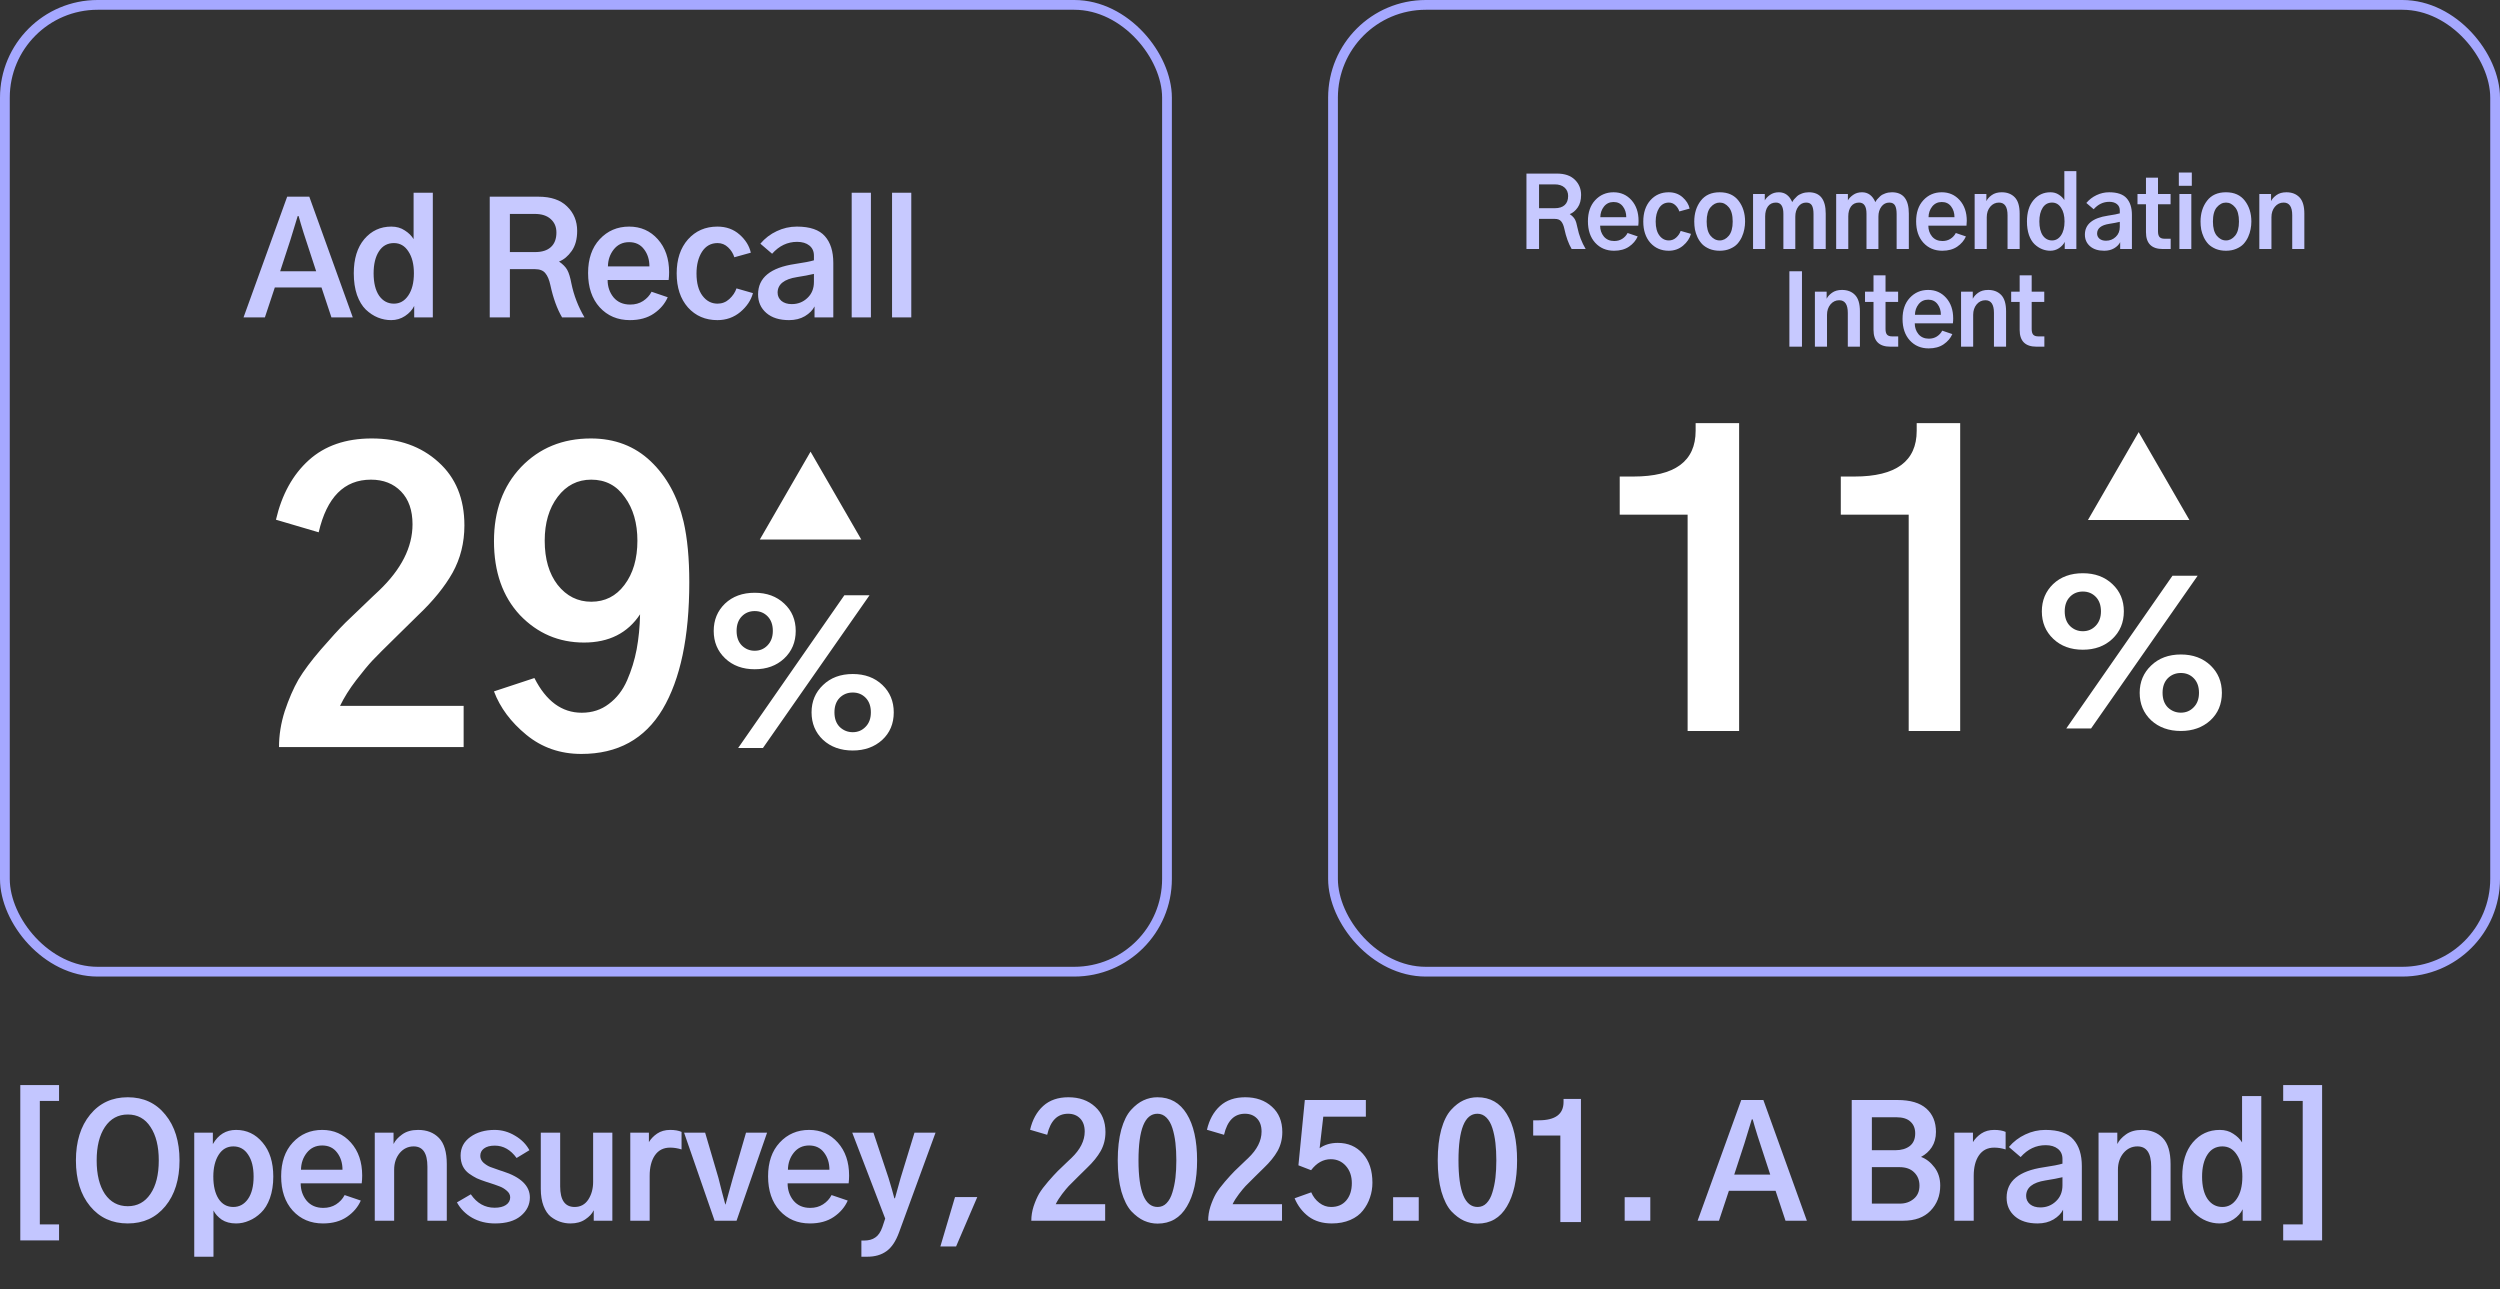
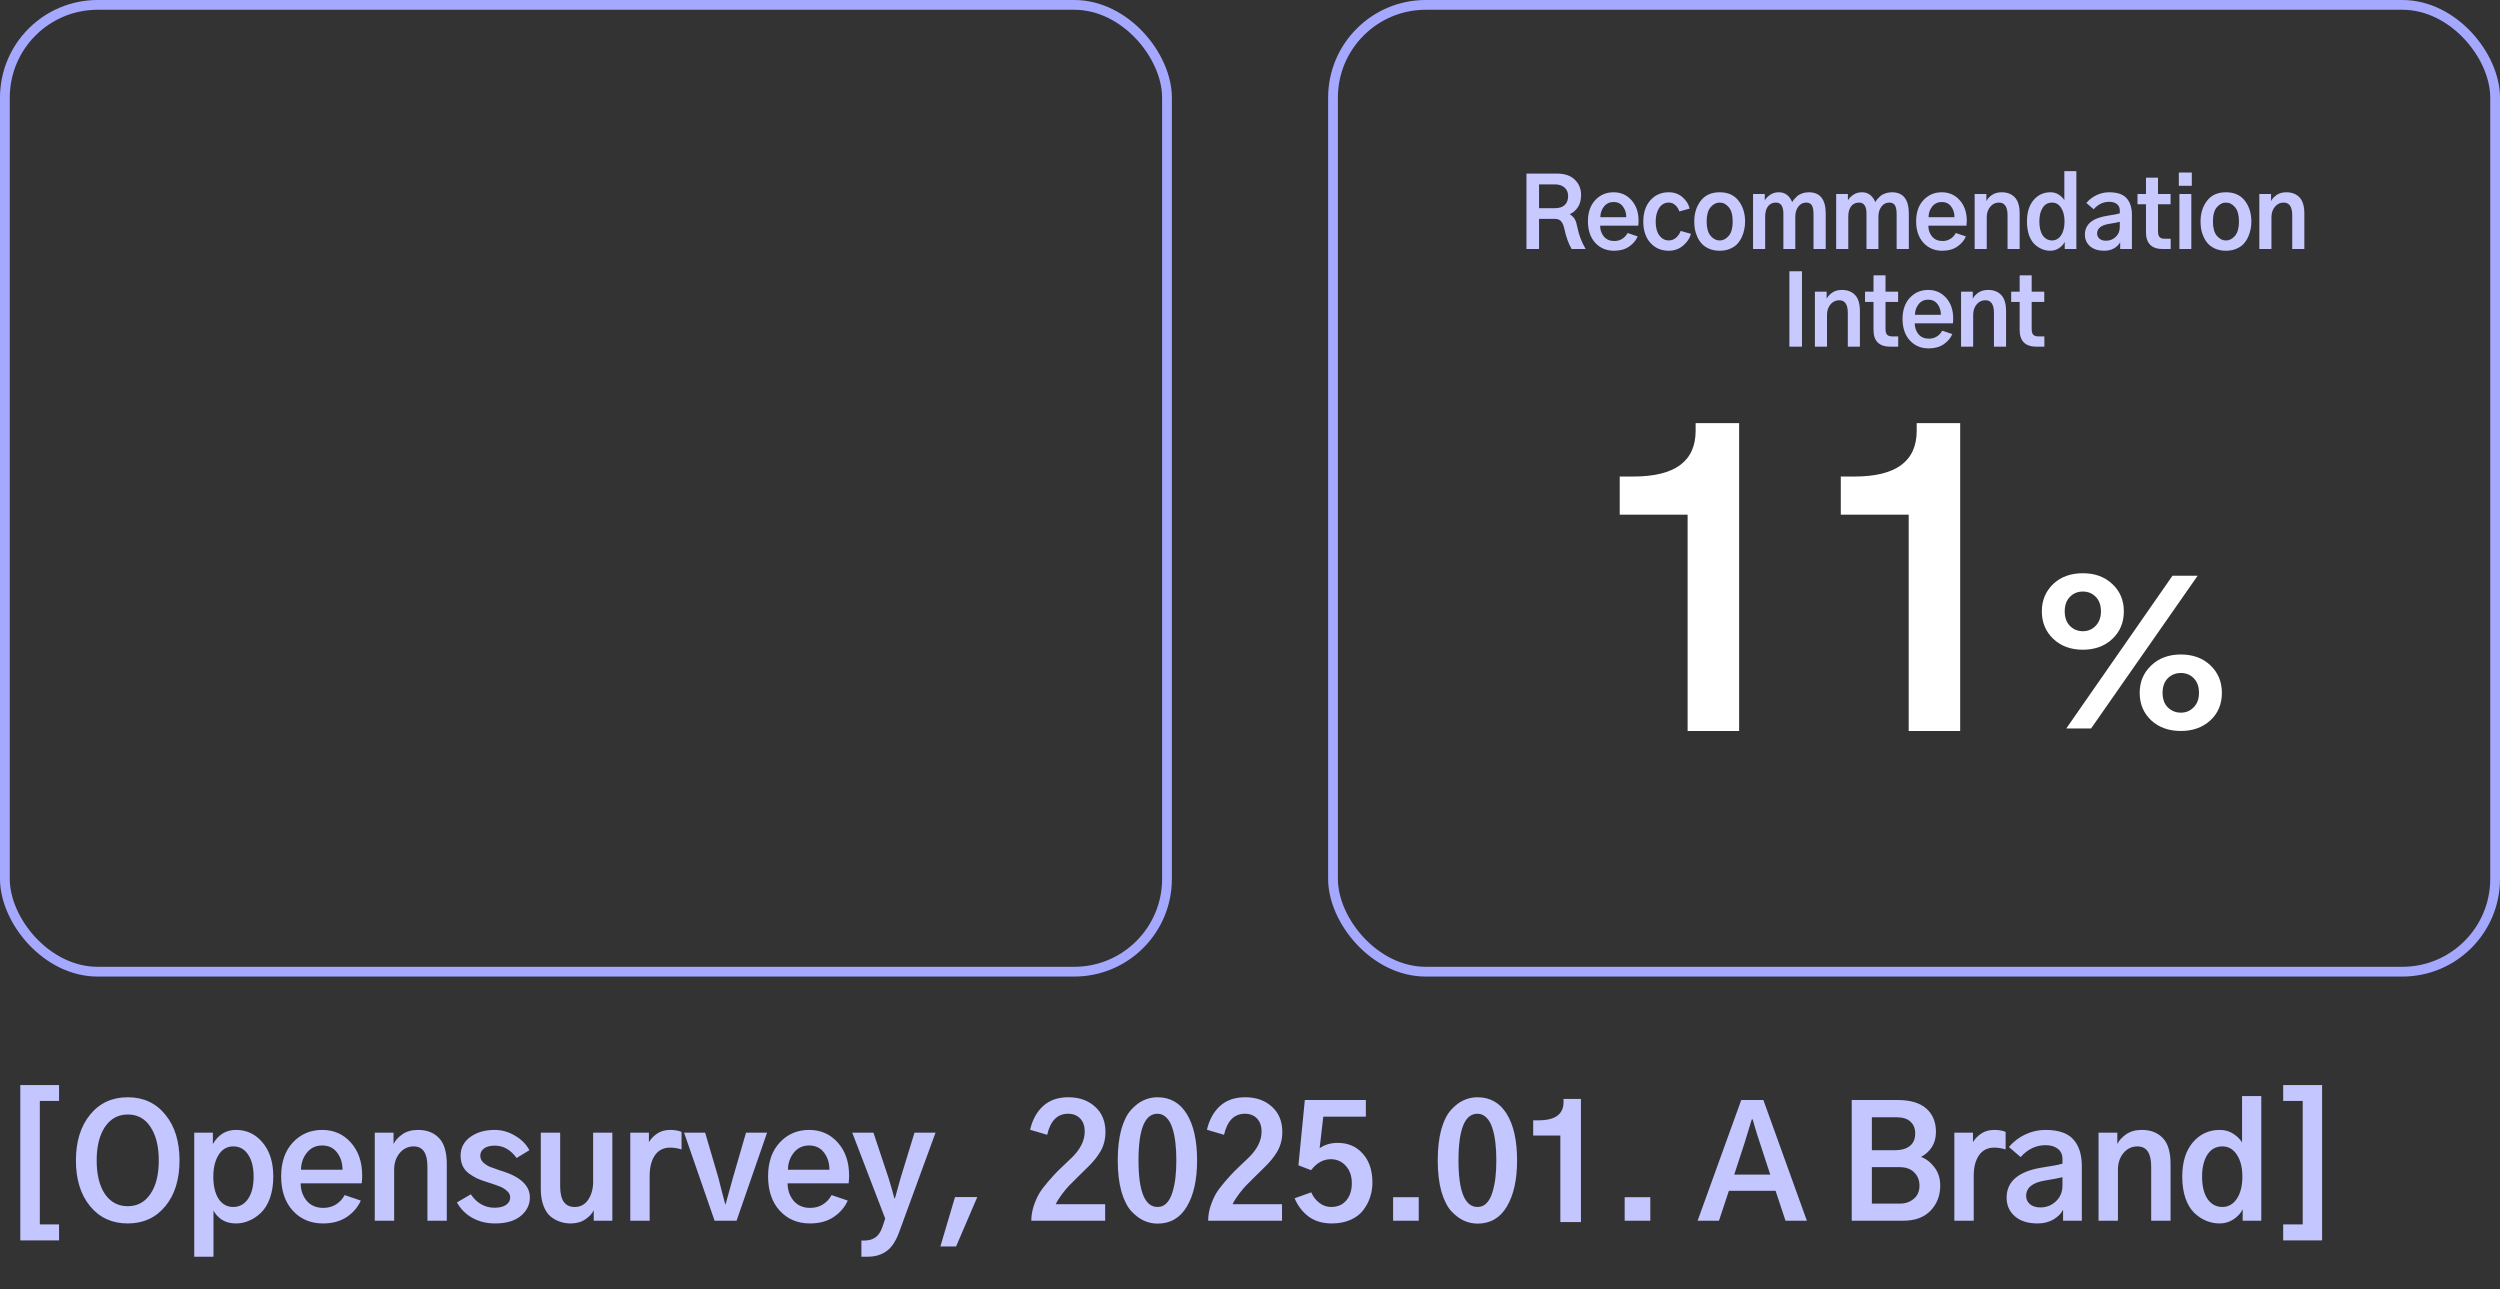
<svg xmlns="http://www.w3.org/2000/svg" width="256" height="132" viewBox="0 0 256 132" fill="none">
  <rect x="0" y="0" width="256" height="132" fill="#333333" stroke="none" />
  <path d="M2.078 127.016V111.109H6.047V112.734H4.078V125.375H6.047V127.016H2.078ZM7.774 118.828C7.774 116.891 8.258 115.328 9.227 114.141C10.196 112.953 11.482 112.359 13.086 112.359C14.69 112.359 15.972 112.953 16.93 114.141C17.899 115.318 18.383 116.88 18.383 118.828C18.383 120.776 17.899 122.339 16.93 123.516C15.961 124.693 14.68 125.281 13.086 125.281C11.482 125.281 10.196 124.693 9.227 123.516C8.258 122.339 7.774 120.776 7.774 118.828ZM9.899 118.828C9.899 120.276 10.18 121.422 10.742 122.266C11.315 123.099 12.097 123.516 13.086 123.516C14.065 123.516 14.836 123.099 15.399 122.266C15.972 121.432 16.258 120.286 16.258 118.828C16.258 117.391 15.977 116.25 15.414 115.406C14.862 114.552 14.086 114.125 13.086 114.125C12.097 114.125 11.315 114.552 10.742 115.406C10.18 116.25 9.899 117.391 9.899 118.828ZM21.844 120.484C21.844 121.432 22.021 122.188 22.376 122.75C22.74 123.312 23.245 123.594 23.891 123.594C24.506 123.594 25.006 123.323 25.391 122.781C25.777 122.229 25.969 121.464 25.969 120.484C25.969 119.536 25.782 118.786 25.407 118.234C25.042 117.672 24.537 117.391 23.891 117.391C23.256 117.391 22.756 117.677 22.391 118.25C22.027 118.823 21.844 119.568 21.844 120.484ZM19.891 128.688V115.984H21.797V117.156C22.35 116.188 23.141 115.703 24.172 115.703C25.266 115.703 26.172 116.135 26.891 117C27.62 117.854 27.985 119.016 27.985 120.484C27.985 121.307 27.87 122.042 27.641 122.688C27.412 123.323 27.105 123.823 26.719 124.188C26.344 124.552 25.938 124.823 25.501 125C25.073 125.188 24.631 125.281 24.172 125.281C23.589 125.281 23.1 125.151 22.704 124.891C22.318 124.62 22.037 124.307 21.86 123.953V128.688H19.891ZM28.79 120.453C28.79 119.005 29.186 117.854 29.977 117C30.78 116.135 31.785 115.703 32.993 115.703C34.181 115.703 35.16 116.135 35.931 117C36.702 117.865 37.087 118.99 37.087 120.375C37.087 120.646 37.071 120.911 37.04 121.172H30.79C30.79 121.859 30.993 122.453 31.399 122.953C31.816 123.443 32.384 123.688 33.102 123.688C33.602 123.688 34.04 123.568 34.415 123.328C34.8 123.078 35.092 122.76 35.29 122.375L36.946 122.938C36.655 123.604 36.181 124.161 35.524 124.609C34.868 125.057 34.05 125.281 33.071 125.281C31.811 125.281 30.78 124.844 29.977 123.969C29.186 123.094 28.79 121.922 28.79 120.453ZM30.821 119.781H35.071C35.071 119.094 34.889 118.51 34.524 118.031C34.16 117.542 33.649 117.297 32.993 117.297C32.337 117.297 31.811 117.547 31.415 118.047C31.03 118.536 30.832 119.115 30.821 119.781ZM38.376 125V115.984H40.298V117.125H40.314C40.47 116.792 40.757 116.474 41.173 116.172C41.6 115.859 42.147 115.703 42.814 115.703C43.71 115.703 44.423 115.979 44.954 116.531C45.486 117.083 45.751 117.974 45.751 119.203V125H43.767V119.469C43.767 118.083 43.298 117.391 42.361 117.391C41.788 117.391 41.309 117.62 40.923 118.078C40.548 118.536 40.361 119.104 40.361 119.781V125H38.376ZM46.791 123.125L48.212 122.297C48.837 123.214 49.65 123.672 50.65 123.672C51.14 123.672 51.525 123.578 51.806 123.391C52.098 123.193 52.244 122.932 52.244 122.609C52.244 122.349 52.124 122.12 51.884 121.922C51.655 121.724 51.41 121.578 51.15 121.484C50.89 121.38 50.499 121.245 49.978 121.078C49.884 121.047 49.817 121.026 49.775 121.016C49.4 120.891 49.082 120.771 48.822 120.656C48.572 120.531 48.306 120.37 48.025 120.172C47.744 119.964 47.53 119.708 47.384 119.406C47.239 119.094 47.166 118.734 47.166 118.328C47.166 117.536 47.499 116.901 48.166 116.422C48.832 115.943 49.66 115.703 50.65 115.703C51.39 115.703 52.087 115.901 52.744 116.297C53.4 116.682 53.89 117.177 54.212 117.781L52.9 118.578C52.285 117.734 51.541 117.312 50.666 117.312C50.187 117.312 49.817 117.411 49.556 117.609C49.306 117.797 49.181 118.047 49.181 118.359C49.181 118.62 49.291 118.854 49.509 119.062C49.739 119.26 49.973 119.406 50.212 119.5C50.452 119.594 50.791 119.714 51.228 119.859C51.343 119.891 51.426 119.917 51.478 119.938C53.332 120.531 54.259 121.427 54.259 122.625C54.259 123.365 53.947 123.995 53.322 124.516C52.707 125.026 51.832 125.281 50.697 125.281C49.822 125.281 49.041 125.089 48.353 124.703C47.676 124.318 47.155 123.792 46.791 123.125ZM55.377 121.734V115.984H57.361V121.484C57.361 122.891 57.856 123.594 58.846 123.594C59.439 123.594 59.903 123.344 60.236 122.844C60.57 122.333 60.736 121.729 60.736 121.031V115.984H62.705V125H60.799V123.953H60.783C60.637 124.276 60.356 124.578 59.939 124.859C59.533 125.141 59.023 125.281 58.408 125.281C58.044 125.281 57.695 125.224 57.361 125.109C57.038 125.005 56.721 124.833 56.408 124.594C56.096 124.344 55.846 123.974 55.658 123.484C55.471 122.995 55.377 122.411 55.377 121.734ZM64.541 125V115.984H66.448V116.953C66.645 116.62 66.927 116.328 67.291 116.078C67.666 115.828 68.109 115.703 68.619 115.703C69.099 115.703 69.489 115.771 69.791 115.906V117.703C69.395 117.578 69.005 117.516 68.619 117.516C67.942 117.516 67.421 117.781 67.057 118.312C66.703 118.833 66.526 119.531 66.526 120.406V125H64.541ZM70.049 115.984H72.206L73.565 120.609C73.648 120.922 73.768 121.396 73.924 122.031C74.091 122.667 74.206 123.099 74.268 123.328H74.299C74.362 123.089 74.482 122.651 74.659 122.016C74.836 121.38 74.966 120.911 75.049 120.609L76.393 115.984H78.549L75.424 125H73.174L70.049 115.984ZM78.651 120.453C78.651 119.005 79.047 117.854 79.839 117C80.641 116.135 81.646 115.703 82.854 115.703C84.042 115.703 85.021 116.135 85.792 117C86.563 117.865 86.948 118.99 86.948 120.375C86.948 120.646 86.933 120.911 86.901 121.172H80.651C80.651 121.859 80.854 122.453 81.261 122.953C81.677 123.443 82.245 123.688 82.964 123.688C83.464 123.688 83.901 123.568 84.276 123.328C84.662 123.078 84.953 122.76 85.151 122.375L86.808 122.938C86.516 123.604 86.042 124.161 85.386 124.609C84.729 125.057 83.912 125.281 82.933 125.281C81.672 125.281 80.641 124.844 79.839 123.969C79.047 123.094 78.651 121.922 78.651 120.453ZM80.683 119.781H84.933C84.933 119.094 84.75 118.51 84.386 118.031C84.021 117.542 83.511 117.297 82.854 117.297C82.198 117.297 81.672 117.547 81.276 118.047C80.891 118.536 80.693 119.115 80.683 119.781ZM87.269 115.984H89.441L90.987 120.625C91.248 121.479 91.446 122.172 91.581 122.703H91.644C91.696 122.516 91.888 121.823 92.222 120.625L93.644 115.984H95.8L92.066 126.188C91.732 127.104 91.3 127.75 90.769 128.125C90.248 128.5 89.597 128.688 88.816 128.688H88.206V127.031H88.487C88.956 127.031 89.337 126.927 89.628 126.719C89.93 126.521 90.17 126.172 90.347 125.672L90.644 124.781L87.269 115.984ZM96.293 127.641L97.793 122.578H100.074L97.902 127.641H96.293ZM105.481 115.688C105.72 114.656 106.168 113.844 106.824 113.25C107.481 112.656 108.34 112.359 109.402 112.359C110.517 112.359 111.429 112.682 112.137 113.328C112.845 113.964 113.199 114.828 113.199 115.922C113.199 116.63 113.038 117.276 112.715 117.859C112.392 118.432 111.923 119.01 111.309 119.594C111.194 119.708 110.897 120 110.418 120.469C109.939 120.938 109.611 121.266 109.434 121.453C109.267 121.63 109.043 121.901 108.762 122.266C108.491 122.62 108.272 122.969 108.106 123.312H113.168V125H105.606C105.606 124.51 105.684 124.021 105.84 123.531C106.007 123.031 106.194 122.599 106.402 122.234C106.621 121.87 106.929 121.458 107.324 121C107.731 120.531 108.064 120.167 108.324 119.906C108.595 119.646 108.97 119.286 109.449 118.828C109.564 118.724 109.647 118.646 109.699 118.594C110.616 117.719 111.074 116.812 111.074 115.875C111.074 115.302 110.918 114.854 110.606 114.531C110.293 114.208 109.882 114.047 109.371 114.047C108.277 114.047 107.564 114.766 107.231 116.203L105.481 115.688ZM116.582 118.828C116.582 122.005 117.234 123.594 118.536 123.594C118.9 123.594 119.207 123.464 119.457 123.203C119.718 122.932 119.916 122.568 120.051 122.109C120.197 121.641 120.301 121.141 120.364 120.609C120.426 120.068 120.457 119.474 120.457 118.828C120.457 118.172 120.426 117.573 120.364 117.031C120.301 116.479 120.197 115.974 120.051 115.516C119.905 115.057 119.702 114.698 119.442 114.438C119.181 114.177 118.874 114.047 118.52 114.047C117.228 114.047 116.582 115.641 116.582 118.828ZM114.457 118.828C114.457 117.609 114.577 116.557 114.817 115.672C115.067 114.786 115.4 114.115 115.817 113.656C116.234 113.198 116.661 112.87 117.098 112.672C117.546 112.464 118.02 112.359 118.52 112.359C119.822 112.359 120.822 112.927 121.52 114.062C122.228 115.198 122.582 116.786 122.582 118.828C122.582 120.807 122.234 122.38 121.536 123.547C120.848 124.714 119.848 125.297 118.536 125.297C118.056 125.297 117.593 125.198 117.145 125C116.707 124.802 116.275 124.479 115.848 124.031C115.431 123.573 115.093 122.901 114.832 122.016C114.582 121.12 114.457 120.057 114.457 118.828ZM123.591 115.688C123.83 114.656 124.278 113.844 124.934 113.25C125.591 112.656 126.45 112.359 127.512 112.359C128.627 112.359 129.539 112.682 130.247 113.328C130.955 113.964 131.309 114.828 131.309 115.922C131.309 116.63 131.148 117.276 130.825 117.859C130.502 118.432 130.033 119.01 129.419 119.594C129.304 119.708 129.007 120 128.528 120.469C128.049 120.938 127.721 121.266 127.544 121.453C127.377 121.63 127.153 121.901 126.872 122.266C126.601 122.62 126.382 122.969 126.216 123.312H131.278V125H123.716C123.716 124.51 123.794 124.021 123.95 123.531C124.117 123.031 124.304 122.599 124.512 122.234C124.731 121.87 125.039 121.458 125.434 121C125.841 120.531 126.174 120.167 126.434 119.906C126.705 119.646 127.08 119.286 127.559 118.828C127.674 118.724 127.757 118.646 127.809 118.594C128.726 117.719 129.184 116.812 129.184 115.875C129.184 115.302 129.028 114.854 128.716 114.531C128.403 114.208 127.992 114.047 127.481 114.047C126.387 114.047 125.674 114.766 125.341 116.203L123.591 115.688ZM132.568 122.703L134.271 122.094C134.458 122.531 134.734 122.891 135.099 123.172C135.463 123.453 135.864 123.594 136.302 123.594C136.958 123.594 137.474 123.375 137.849 122.938C138.234 122.49 138.427 121.896 138.427 121.156C138.427 120.438 138.224 119.849 137.818 119.391C137.411 118.932 136.896 118.703 136.271 118.703C135.5 118.703 134.828 119.078 134.255 119.828L132.958 119.328L133.614 112.641H139.864V114.344H135.505L135.13 117.578C135.64 117.214 136.26 117.031 136.989 117.031C138.041 117.031 138.896 117.401 139.552 118.141C140.208 118.87 140.536 119.859 140.536 121.109C140.536 121.641 140.453 122.146 140.286 122.625C140.13 123.104 139.89 123.547 139.568 123.953C139.255 124.359 138.823 124.682 138.271 124.922C137.719 125.161 137.088 125.281 136.38 125.281C135.432 125.281 134.64 125.047 134.005 124.578C133.37 124.099 132.89 123.474 132.568 122.703ZM142.654 125V122.594H145.279V125H142.654ZM149.349 118.828C149.349 122.005 150 123.594 151.303 123.594C151.667 123.594 151.974 123.464 152.224 123.203C152.485 122.932 152.683 122.568 152.818 122.109C152.964 121.641 153.068 121.141 153.131 120.609C153.193 120.068 153.224 119.474 153.224 118.828C153.224 118.172 153.193 117.573 153.131 117.031C153.068 116.479 152.964 115.974 152.818 115.516C152.672 115.057 152.469 114.698 152.209 114.438C151.948 114.177 151.641 114.047 151.287 114.047C149.995 114.047 149.349 115.641 149.349 118.828ZM147.224 118.828C147.224 117.609 147.344 116.557 147.584 115.672C147.834 114.786 148.167 114.115 148.584 113.656C149 113.198 149.428 112.87 149.865 112.672C150.313 112.464 150.787 112.359 151.287 112.359C152.589 112.359 153.589 112.927 154.287 114.062C154.995 115.198 155.349 116.786 155.349 118.828C155.349 120.807 155 122.38 154.303 123.547C153.615 124.714 152.615 125.297 151.303 125.297C150.823 125.297 150.36 125.198 149.912 125C149.474 124.802 149.042 124.479 148.615 124.031C148.198 123.573 147.86 122.901 147.599 122.016C147.349 121.12 147.224 120.057 147.224 118.828ZM156.998 116.281V114.719H157.561C159.259 114.719 160.107 114.094 160.107 112.844V112.531H161.889V125.141H159.779V116.281H156.998ZM166.366 125V122.594H168.991V125H166.366ZM177.585 120.281H181.273L180.226 117.078C180.153 116.849 180.069 116.594 179.976 116.312C179.892 116.031 179.799 115.724 179.694 115.391C179.601 115.047 179.528 114.792 179.476 114.625H179.382C179.351 114.729 179.101 115.547 178.632 117.078L177.585 120.281ZM173.835 125L178.304 112.641H180.569L185.023 125H182.835L181.819 121.938H177.038L176.023 125H173.835ZM189.617 125V112.641H194.304C195.617 112.641 196.601 112.932 197.258 113.516C197.914 114.099 198.242 114.896 198.242 115.906C198.242 116.51 198.101 117.031 197.82 117.469C197.539 117.896 197.169 118.229 196.711 118.469C197.231 118.656 197.69 119.01 198.086 119.531C198.481 120.042 198.679 120.667 198.679 121.406C198.679 122.438 198.346 123.297 197.679 123.984C197.023 124.661 196.101 125 194.914 125H189.617ZM191.679 123.25H194.554C195.106 123.25 195.575 123.089 195.961 122.766C196.356 122.443 196.554 121.99 196.554 121.406C196.554 120.854 196.372 120.401 196.008 120.047C195.653 119.693 195.153 119.516 194.508 119.516H191.679V123.25ZM191.679 117.781H194.101C194.695 117.781 195.179 117.641 195.554 117.359C195.929 117.068 196.117 116.635 196.117 116.062C196.117 115.552 195.955 115.151 195.633 114.859C195.32 114.557 194.83 114.406 194.164 114.406H191.679V117.781ZM200.125 125V115.984H202.031V116.953C202.229 116.62 202.51 116.328 202.875 116.078C203.25 115.828 203.693 115.703 204.203 115.703C204.682 115.703 205.073 115.771 205.375 115.906V117.703C204.979 117.578 204.589 117.516 204.203 117.516C203.526 117.516 203.005 117.781 202.641 118.312C202.286 118.833 202.109 119.531 202.109 120.406V125H200.125ZM207.477 122.469C207.477 122.802 207.607 123.083 207.867 123.312C208.138 123.531 208.492 123.641 208.93 123.641C209.555 123.641 210.086 123.432 210.524 123.016C210.972 122.599 211.196 122.052 211.196 121.375V120.547C210.716 120.661 210.138 120.771 209.461 120.875C208.138 121.083 207.477 121.615 207.477 122.469ZM205.477 122.641C205.477 120.943 206.737 119.906 209.258 119.531C210.175 119.396 210.821 119.271 211.196 119.156V118.672C211.196 118.234 211.039 117.891 210.727 117.641C210.414 117.391 209.998 117.266 209.477 117.266C208.487 117.266 207.633 117.672 206.914 118.484L205.711 117.453C206.18 116.901 206.737 116.474 207.383 116.172C208.039 115.859 208.727 115.703 209.446 115.703C210.789 115.703 211.748 116.031 212.321 116.688C212.894 117.333 213.18 118.24 213.18 119.406V125H211.258V123.875C211.071 124.26 210.742 124.594 210.274 124.875C209.815 125.146 209.274 125.281 208.649 125.281C207.659 125.281 206.883 125.036 206.321 124.547C205.758 124.057 205.477 123.422 205.477 122.641ZM214.891 125V115.984H216.813V117.125H216.829C216.985 116.792 217.271 116.474 217.688 116.172C218.115 115.859 218.662 115.703 219.329 115.703C220.225 115.703 220.938 115.979 221.469 116.531C222.001 117.083 222.266 117.974 222.266 119.203V125H220.282V119.469C220.282 118.083 219.813 117.391 218.876 117.391C218.303 117.391 217.824 117.62 217.438 118.078C217.063 118.536 216.876 119.104 216.876 119.781V125H214.891ZM223.462 120.484C223.462 119.005 223.821 117.839 224.54 116.984C225.269 116.13 226.191 115.703 227.306 115.703C227.837 115.703 228.295 115.833 228.681 116.094C229.076 116.344 229.379 116.641 229.587 116.984V112.234H231.556V125H229.649V123.828C229.462 124.224 229.149 124.568 228.712 124.859C228.285 125.141 227.811 125.281 227.29 125.281C226.821 125.281 226.368 125.193 225.931 125.016C225.493 124.839 225.082 124.568 224.696 124.203C224.321 123.839 224.019 123.339 223.79 122.703C223.571 122.057 223.462 121.318 223.462 120.484ZM225.493 120.484C225.493 121.464 225.681 122.229 226.056 122.781C226.441 123.323 226.946 123.594 227.571 123.594C228.175 123.594 228.665 123.318 229.04 122.766C229.425 122.203 229.618 121.443 229.618 120.484C229.618 119.557 229.431 118.812 229.056 118.25C228.691 117.677 228.196 117.391 227.571 117.391C226.915 117.391 226.405 117.672 226.04 118.234C225.675 118.797 225.493 119.547 225.493 120.484ZM233.798 125.375H235.798V112.734H233.798V111.109H237.783V127.016H233.798V125.375Z" fill="#C3C6FF" />
  <rect x="0.5" y="0.5" width="119" height="99" rx="9.5" stroke="#A5A8FF" />
-   <path d="M28.688 27.781H32.375L31.328 24.578C31.255 24.349 31.172 24.094 31.078 23.812C30.995 23.531 30.901 23.224 30.797 22.891C30.703 22.547 30.63 22.292 30.578 22.125H30.484C30.453 22.229 30.203 23.047 29.734 24.578L28.688 27.781ZM24.938 32.5L29.406 20.141H31.672L36.125 32.5H33.938L32.922 29.438H28.141L27.125 32.5H24.938ZM36.227 27.984C36.227 26.505 36.586 25.338 37.305 24.484C38.034 23.63 38.956 23.203 40.071 23.203C40.602 23.203 41.06 23.333 41.446 23.594C41.842 23.844 42.144 24.141 42.352 24.484V19.734H44.321V32.5H42.414V31.328C42.227 31.724 41.914 32.068 41.477 32.359C41.05 32.641 40.576 32.781 40.055 32.781C39.586 32.781 39.133 32.693 38.696 32.516C38.258 32.339 37.847 32.068 37.461 31.703C37.086 31.338 36.784 30.838 36.555 30.203C36.336 29.557 36.227 28.818 36.227 27.984ZM38.258 27.984C38.258 28.963 38.446 29.729 38.821 30.281C39.206 30.823 39.711 31.094 40.336 31.094C40.94 31.094 41.43 30.818 41.805 30.266C42.19 29.703 42.383 28.943 42.383 27.984C42.383 27.057 42.196 26.312 41.821 25.75C41.456 25.177 40.961 24.891 40.336 24.891C39.68 24.891 39.17 25.172 38.805 25.734C38.44 26.297 38.258 27.047 38.258 27.984ZM52.212 25.812H54.806C55.504 25.812 56.04 25.641 56.415 25.297C56.79 24.953 56.977 24.458 56.977 23.812C56.977 23.24 56.785 22.781 56.399 22.438C56.014 22.083 55.467 21.906 54.759 21.906H52.212V25.812ZM50.149 32.5V20.141H55.149C56.42 20.141 57.394 20.474 58.071 21.141C58.759 21.807 59.102 22.641 59.102 23.641C59.102 24.484 58.915 25.172 58.54 25.703C58.165 26.234 57.733 26.594 57.243 26.781C57.639 27.052 57.92 27.338 58.087 27.641C58.254 27.943 58.394 28.401 58.509 29.016C58.759 30.245 59.207 31.406 59.852 32.5H57.556C57.045 31.635 56.644 30.526 56.352 29.172C56.238 28.641 56.066 28.24 55.837 27.969C55.618 27.698 55.269 27.562 54.79 27.562H52.212V32.5H50.149ZM60.22 27.953C60.22 26.505 60.616 25.354 61.407 24.5C62.21 23.635 63.215 23.203 64.423 23.203C65.611 23.203 66.59 23.635 67.361 24.5C68.132 25.365 68.517 26.49 68.517 27.875C68.517 28.146 68.501 28.412 68.47 28.672H62.22C62.22 29.359 62.423 29.953 62.829 30.453C63.246 30.943 63.814 31.188 64.532 31.188C65.032 31.188 65.47 31.068 65.845 30.828C66.23 30.578 66.522 30.26 66.72 29.875L68.376 30.438C68.085 31.104 67.611 31.662 66.954 32.109C66.298 32.557 65.48 32.781 64.501 32.781C63.241 32.781 62.21 32.344 61.407 31.469C60.616 30.594 60.22 29.422 60.22 27.953ZM62.251 27.281H66.501C66.501 26.594 66.319 26.01 65.954 25.531C65.59 25.042 65.079 24.797 64.423 24.797C63.767 24.797 63.241 25.047 62.845 25.547C62.46 26.037 62.262 26.615 62.251 27.281ZM69.291 28C69.291 26.552 69.676 25.391 70.447 24.516C71.228 23.641 72.233 23.203 73.463 23.203C74.358 23.203 75.114 23.474 75.728 24.016C76.343 24.557 76.728 25.177 76.884 25.875L75.197 26.344C75.072 25.948 74.858 25.609 74.556 25.328C74.254 25.037 73.895 24.891 73.478 24.891C72.801 24.891 72.27 25.188 71.884 25.781C71.509 26.375 71.322 27.115 71.322 28C71.322 28.979 71.525 29.74 71.931 30.281C72.338 30.823 72.853 31.094 73.478 31.094C73.936 31.094 74.338 30.938 74.681 30.625C75.035 30.302 75.28 29.938 75.416 29.531L77.103 30.016C76.905 30.745 76.473 31.391 75.806 31.953C75.14 32.505 74.358 32.781 73.463 32.781C72.233 32.781 71.228 32.349 70.447 31.484C69.676 30.609 69.291 29.448 69.291 28ZM79.627 29.969C79.627 30.302 79.757 30.583 80.017 30.812C80.288 31.031 80.642 31.141 81.08 31.141C81.705 31.141 82.236 30.932 82.674 30.516C83.122 30.099 83.346 29.552 83.346 28.875V28.047C82.867 28.162 82.288 28.271 81.611 28.375C80.288 28.583 79.627 29.115 79.627 29.969ZM77.627 30.141C77.627 28.443 78.887 27.406 81.408 27.031C82.325 26.896 82.971 26.771 83.346 26.656V26.172C83.346 25.734 83.189 25.391 82.877 25.141C82.564 24.891 82.148 24.766 81.627 24.766C80.637 24.766 79.783 25.172 79.064 25.984L77.861 24.953C78.33 24.401 78.887 23.974 79.533 23.672C80.189 23.359 80.877 23.203 81.596 23.203C82.939 23.203 83.898 23.531 84.471 24.188C85.043 24.833 85.33 25.74 85.33 26.906V32.5H83.408V31.375C83.221 31.76 82.892 32.094 82.424 32.375C81.965 32.646 81.424 32.781 80.799 32.781C79.809 32.781 79.033 32.536 78.471 32.047C77.908 31.557 77.627 30.922 77.627 30.141ZM87.213 32.5V19.734H89.182V32.5H87.213ZM91.346 32.5V19.734H93.315V32.5H91.346Z" fill="#C7C9FF" />
-   <path d="M28.258 53.219C28.857 50.641 29.977 48.609 31.617 47.125C33.258 45.641 35.406 44.898 38.062 44.898C40.849 44.898 43.128 45.706 44.898 47.32C46.669 48.909 47.555 51.07 47.555 53.805C47.555 55.575 47.151 57.19 46.344 58.648C45.536 60.081 44.365 61.526 42.828 62.984C42.542 63.271 41.8 64 40.602 65.172C39.404 66.344 38.583 67.164 38.141 67.633C37.724 68.076 37.164 68.753 36.461 69.664C35.784 70.549 35.237 71.422 34.82 72.281H47.477V76.5H28.57C28.57 75.276 28.766 74.052 29.156 72.828C29.573 71.578 30.042 70.497 30.562 69.586C31.109 68.674 31.878 67.646 32.867 66.5C33.883 65.328 34.716 64.417 35.367 63.766C36.044 63.115 36.982 62.216 38.18 61.07C38.466 60.81 38.675 60.615 38.805 60.484C41.096 58.297 42.242 56.031 42.242 53.688C42.242 52.255 41.852 51.135 41.07 50.328C40.289 49.521 39.26 49.117 37.984 49.117C35.25 49.117 33.466 50.914 32.633 54.508L28.258 53.219ZM55.778 55.367C55.778 57.242 56.221 58.753 57.106 59.898C58.018 61.044 59.163 61.617 60.544 61.617C61.95 61.617 63.083 61.044 63.942 59.898C64.828 58.727 65.27 57.216 65.27 55.367C65.27 53.57 64.841 52.086 63.981 50.914C63.148 49.716 62.002 49.117 60.544 49.117C59.138 49.117 57.992 49.703 57.106 50.875C56.221 52.047 55.778 53.544 55.778 55.367ZM50.583 70.797L54.723 69.43C55.921 71.799 57.536 72.984 59.567 72.984C60.635 72.984 61.559 72.685 62.341 72.086C63.148 71.487 63.773 70.68 64.216 69.664C64.658 68.648 64.984 67.594 65.192 66.5C65.4 65.38 65.518 64.182 65.544 62.906C64.268 64.833 62.354 65.797 59.802 65.797C57.223 65.797 55.036 64.859 53.239 62.984C51.468 61.083 50.583 58.557 50.583 55.406C50.583 52.307 51.507 49.781 53.356 47.828C55.231 45.875 57.614 44.898 60.505 44.898C62.953 44.898 64.997 45.68 66.638 47.242C68.278 48.805 69.398 50.862 69.997 53.414C70.388 55.107 70.583 57.177 70.583 59.625C70.583 65.224 69.671 69.56 67.848 72.633C66.025 75.68 63.252 77.203 59.528 77.203C57.367 77.203 55.492 76.552 53.903 75.25C52.315 73.948 51.208 72.463 50.583 70.797ZM83.103 72.945C83.103 71.826 83.494 70.894 84.275 70.152C85.056 69.397 86.072 69.019 87.322 69.019C88.559 69.019 89.568 69.391 90.349 70.133C91.13 70.875 91.521 71.812 91.521 72.945C91.521 74.104 91.124 75.048 90.33 75.777C89.535 76.493 88.533 76.852 87.322 76.852C86.085 76.852 85.069 76.487 84.275 75.758C83.494 75.016 83.103 74.078 83.103 72.945ZM85.447 72.945C85.447 73.583 85.629 74.085 85.994 74.449C86.371 74.801 86.814 74.977 87.322 74.977C87.843 74.977 88.279 74.794 88.63 74.43C88.995 74.065 89.177 73.57 89.177 72.945C89.177 72.32 89.002 71.826 88.65 71.461C88.298 71.096 87.856 70.914 87.322 70.914C86.788 70.914 86.339 71.096 85.974 71.461C85.623 71.826 85.447 72.32 85.447 72.945ZM73.084 64.606C73.084 63.486 73.468 62.555 74.236 61.812C75.017 61.07 76.033 60.699 77.283 60.699C78.52 60.699 79.529 61.07 80.31 61.812C81.091 62.542 81.482 63.473 81.482 64.606C81.482 65.751 81.085 66.695 80.291 67.438C79.509 68.167 78.507 68.531 77.283 68.531C76.046 68.531 75.037 68.16 74.255 67.418C73.474 66.676 73.084 65.738 73.084 64.606ZM75.427 64.606C75.427 65.243 75.61 65.745 75.974 66.109C76.339 66.461 76.775 66.637 77.283 66.637C77.804 66.637 78.24 66.454 78.591 66.09C78.956 65.712 79.138 65.217 79.138 64.606C79.138 63.98 78.963 63.486 78.611 63.121C78.259 62.757 77.817 62.574 77.283 62.574C76.749 62.574 76.306 62.757 75.955 63.121C75.603 63.486 75.427 63.98 75.427 64.606ZM75.584 76.598L86.463 60.953H89.041L78.123 76.598H75.584Z" fill="white" />
-   <path d="M83 46.25L88.196 55.25H77.804L83 46.25Z" fill="white" />
  <rect x="136.5" y="0.5" width="119" height="99" rx="9.5" stroke="#A5A8FF" />
  <path d="M157.598 21.32H159.219C159.655 21.32 159.99 21.213 160.225 20.998C160.459 20.783 160.576 20.474 160.576 20.07C160.576 19.712 160.456 19.426 160.215 19.211C159.974 18.99 159.632 18.879 159.19 18.879H157.598V21.32ZM156.309 25.5V17.775H159.434C160.228 17.775 160.837 17.984 161.26 18.4C161.69 18.817 161.904 19.338 161.904 19.963C161.904 20.49 161.787 20.92 161.553 21.252C161.319 21.584 161.048 21.809 160.742 21.926C160.99 22.095 161.166 22.274 161.27 22.463C161.374 22.652 161.462 22.938 161.533 23.322C161.69 24.09 161.97 24.816 162.373 25.5H160.938C160.619 24.96 160.368 24.266 160.186 23.42C160.114 23.088 160.007 22.837 159.863 22.668C159.727 22.499 159.509 22.414 159.209 22.414H157.598V25.5H156.309ZM162.603 22.658C162.603 21.753 162.85 21.034 163.345 20.5C163.846 19.96 164.475 19.689 165.23 19.689C165.972 19.689 166.584 19.96 167.066 20.5C167.548 21.04 167.788 21.744 167.788 22.609C167.788 22.779 167.779 22.945 167.759 23.107H163.853C163.853 23.537 163.98 23.908 164.234 24.221C164.494 24.527 164.849 24.68 165.298 24.68C165.611 24.68 165.884 24.605 166.119 24.455C166.359 24.299 166.542 24.1 166.665 23.859L167.701 24.211C167.518 24.628 167.222 24.976 166.812 25.256C166.402 25.536 165.891 25.676 165.279 25.676C164.491 25.676 163.846 25.402 163.345 24.855C162.85 24.309 162.603 23.576 162.603 22.658ZM163.872 22.238H166.529C166.529 21.809 166.415 21.444 166.187 21.145C165.959 20.838 165.64 20.686 165.23 20.686C164.82 20.686 164.491 20.842 164.244 21.154C164.003 21.46 163.879 21.822 163.872 22.238ZM168.272 22.688C168.272 21.783 168.513 21.057 168.995 20.51C169.483 19.963 170.111 19.689 170.879 19.689C171.439 19.689 171.911 19.859 172.296 20.197C172.68 20.536 172.921 20.923 173.018 21.359L171.963 21.652C171.885 21.405 171.752 21.193 171.563 21.018C171.374 20.835 171.15 20.744 170.889 20.744C170.466 20.744 170.134 20.93 169.893 21.301C169.659 21.672 169.542 22.134 169.542 22.688C169.542 23.299 169.669 23.775 169.922 24.113C170.176 24.452 170.499 24.621 170.889 24.621C171.176 24.621 171.426 24.523 171.641 24.328C171.863 24.126 172.016 23.898 172.1 23.645L173.155 23.947C173.031 24.403 172.761 24.807 172.344 25.158C171.928 25.503 171.439 25.676 170.879 25.676C170.111 25.676 169.483 25.406 168.995 24.865C168.513 24.318 168.272 23.592 168.272 22.688ZM174.762 22.688C174.762 23.338 174.895 23.824 175.162 24.143C175.429 24.462 175.741 24.621 176.099 24.621C176.451 24.621 176.76 24.462 177.027 24.143C177.294 23.824 177.428 23.338 177.428 22.688C177.428 22.023 177.294 21.535 177.027 21.223C176.76 20.904 176.451 20.744 176.099 20.744C175.748 20.744 175.435 20.904 175.162 21.223C174.895 21.535 174.762 22.023 174.762 22.688ZM173.492 22.688C173.492 21.848 173.713 21.138 174.156 20.559C174.599 19.979 175.247 19.689 176.099 19.689C176.946 19.689 177.59 19.979 178.033 20.559C178.476 21.138 178.697 21.848 178.697 22.688C178.697 22.948 178.671 23.208 178.619 23.469C178.573 23.729 178.489 23.996 178.365 24.27C178.241 24.537 178.085 24.774 177.896 24.982C177.707 25.184 177.457 25.35 177.144 25.48C176.838 25.611 176.49 25.676 176.099 25.676C175.715 25.676 175.367 25.614 175.054 25.49C174.749 25.36 174.498 25.197 174.303 25.002C174.114 24.8 173.954 24.566 173.824 24.299C173.7 24.025 173.612 23.759 173.56 23.498C173.515 23.231 173.492 22.961 173.492 22.688ZM179.513 25.5V19.865H180.714V20.52C180.812 20.331 180.987 20.145 181.241 19.963C181.495 19.781 181.801 19.689 182.159 19.689C182.778 19.689 183.233 20.025 183.526 20.695C183.572 20.604 183.631 20.513 183.702 20.422C183.78 20.331 183.884 20.223 184.015 20.1C184.151 19.976 184.324 19.878 184.532 19.807C184.747 19.729 184.978 19.689 185.226 19.689C186.378 19.689 186.954 20.419 186.954 21.877V25.5H185.704V21.916C185.704 21.525 185.649 21.232 185.538 21.037C185.427 20.842 185.232 20.744 184.952 20.744C184.62 20.744 184.35 20.884 184.142 21.164C183.94 21.438 183.839 21.776 183.839 22.18V25.5H182.618V21.887C182.618 21.125 182.364 20.744 181.856 20.744C181.505 20.744 181.231 20.874 181.036 21.135C180.847 21.395 180.753 21.737 180.753 22.16V25.5H179.513ZM188.024 25.5V19.865H189.225V20.52C189.322 20.331 189.498 20.145 189.752 19.963C190.006 19.781 190.312 19.689 190.67 19.689C191.289 19.689 191.744 20.025 192.037 20.695C192.083 20.604 192.141 20.513 192.213 20.422C192.291 20.331 192.395 20.223 192.526 20.1C192.662 19.976 192.835 19.878 193.043 19.807C193.258 19.729 193.489 19.689 193.737 19.689C194.889 19.689 195.465 20.419 195.465 21.877V25.5H194.215V21.916C194.215 21.525 194.16 21.232 194.049 21.037C193.938 20.842 193.743 20.744 193.463 20.744C193.131 20.744 192.861 20.884 192.653 21.164C192.451 21.438 192.35 21.776 192.35 22.18V25.5H191.129V21.887C191.129 21.125 190.875 20.744 190.367 20.744C190.016 20.744 189.742 20.874 189.547 21.135C189.358 21.395 189.264 21.737 189.264 22.16V25.5H188.024ZM196.212 22.658C196.212 21.753 196.46 21.034 196.954 20.5C197.456 19.96 198.084 19.689 198.839 19.689C199.581 19.689 200.193 19.96 200.675 20.5C201.157 21.04 201.398 21.744 201.398 22.609C201.398 22.779 201.388 22.945 201.369 23.107H197.462C197.462 23.537 197.589 23.908 197.843 24.221C198.104 24.527 198.458 24.68 198.908 24.68C199.22 24.68 199.494 24.605 199.728 24.455C199.969 24.299 200.151 24.1 200.275 23.859L201.31 24.211C201.128 24.628 200.831 24.976 200.421 25.256C200.011 25.536 199.5 25.676 198.888 25.676C198.1 25.676 197.456 25.402 196.954 24.855C196.46 24.309 196.212 23.576 196.212 22.658ZM197.482 22.238H200.138C200.138 21.809 200.024 21.444 199.796 21.145C199.568 20.838 199.249 20.686 198.839 20.686C198.429 20.686 198.1 20.842 197.853 21.154C197.612 21.46 197.488 21.822 197.482 22.238ZM202.204 25.5V19.865H203.405V20.578H203.415C203.512 20.37 203.691 20.171 203.952 19.982C204.219 19.787 204.56 19.689 204.977 19.689C205.537 19.689 205.983 19.862 206.315 20.207C206.647 20.552 206.813 21.109 206.813 21.877V25.5H205.573V22.043C205.573 21.177 205.28 20.744 204.694 20.744C204.336 20.744 204.036 20.887 203.796 21.174C203.561 21.46 203.444 21.815 203.444 22.238V25.5H202.204ZM207.56 22.678C207.56 21.753 207.785 21.024 208.234 20.49C208.69 19.956 209.266 19.689 209.963 19.689C210.295 19.689 210.581 19.771 210.822 19.934C211.069 20.09 211.258 20.275 211.388 20.49V17.521H212.619V25.5H211.428V24.768C211.31 25.015 211.115 25.23 210.842 25.412C210.575 25.588 210.278 25.676 209.953 25.676C209.66 25.676 209.377 25.62 209.103 25.51C208.83 25.399 208.573 25.23 208.332 25.002C208.097 24.774 207.909 24.462 207.765 24.064C207.629 23.661 207.56 23.199 207.56 22.678ZM208.83 22.678C208.83 23.29 208.947 23.768 209.181 24.113C209.422 24.452 209.738 24.621 210.129 24.621C210.506 24.621 210.812 24.449 211.047 24.104C211.288 23.752 211.408 23.277 211.408 22.678C211.408 22.098 211.291 21.633 211.056 21.281C210.829 20.923 210.519 20.744 210.129 20.744C209.719 20.744 209.4 20.92 209.172 21.271C208.944 21.623 208.83 22.092 208.83 22.678ZM214.743 23.918C214.743 24.126 214.825 24.302 214.987 24.445C215.157 24.582 215.378 24.65 215.651 24.65C216.042 24.65 216.374 24.52 216.647 24.26C216.927 23.999 217.067 23.658 217.067 23.234V22.717C216.768 22.788 216.407 22.857 215.983 22.922C215.157 23.052 214.743 23.384 214.743 23.918ZM213.493 24.025C213.493 22.964 214.281 22.316 215.856 22.082C216.429 21.997 216.833 21.919 217.067 21.848V21.545C217.067 21.271 216.97 21.057 216.774 20.9C216.579 20.744 216.319 20.666 215.993 20.666C215.375 20.666 214.841 20.92 214.392 21.428L213.64 20.783C213.933 20.438 214.281 20.171 214.685 19.982C215.095 19.787 215.524 19.689 215.974 19.689C216.813 19.689 217.412 19.895 217.771 20.305C218.129 20.708 218.308 21.275 218.308 22.004V25.5H217.106V24.797C216.989 25.038 216.784 25.246 216.491 25.422C216.205 25.591 215.866 25.676 215.476 25.676C214.857 25.676 214.372 25.523 214.021 25.217C213.669 24.911 213.493 24.514 213.493 24.025ZM218.879 20.92V19.865H219.748V18.195H220.979V19.865H222.268V20.92H220.979V23.693C220.979 23.96 221.031 24.152 221.135 24.27C221.246 24.387 221.412 24.445 221.633 24.445H222.278V25.5H221.477C220.324 25.5 219.748 24.927 219.748 23.781V20.92H218.879ZM223.113 19.025V17.668H224.441V19.025H223.113ZM223.171 25.5V19.865H224.392V25.5H223.171ZM226.604 22.688C226.604 23.338 226.738 23.824 227.004 24.143C227.271 24.462 227.584 24.621 227.942 24.621C228.294 24.621 228.603 24.462 228.87 24.143C229.137 23.824 229.27 23.338 229.27 22.688C229.27 22.023 229.137 21.535 228.87 21.223C228.603 20.904 228.294 20.744 227.942 20.744C227.59 20.744 227.278 20.904 227.004 21.223C226.738 21.535 226.604 22.023 226.604 22.688ZM225.335 22.688C225.335 21.848 225.556 21.138 225.999 20.559C226.441 19.979 227.089 19.689 227.942 19.689C228.788 19.689 229.433 19.979 229.876 20.559C230.318 21.138 230.54 21.848 230.54 22.688C230.54 22.948 230.514 23.208 230.462 23.469C230.416 23.729 230.331 23.996 230.208 24.27C230.084 24.537 229.928 24.774 229.739 24.982C229.55 25.184 229.299 25.35 228.987 25.48C228.681 25.611 228.333 25.676 227.942 25.676C227.558 25.676 227.21 25.614 226.897 25.49C226.591 25.36 226.34 25.197 226.145 25.002C225.956 24.8 225.797 24.566 225.667 24.299C225.543 24.025 225.455 23.759 225.403 23.498C225.357 23.231 225.335 22.961 225.335 22.688ZM231.355 25.5V19.865H232.556V20.578H232.566C232.664 20.37 232.843 20.171 233.103 19.982C233.37 19.787 233.712 19.689 234.129 19.689C234.689 19.689 235.135 19.862 235.467 20.207C235.799 20.552 235.965 21.109 235.965 21.877V25.5H234.724V22.043C234.724 21.177 234.431 20.744 233.846 20.744C233.487 20.744 233.188 20.887 232.947 21.174C232.713 21.46 232.596 21.815 232.596 22.238V25.5H231.355ZM183.233 35.5V27.775H184.522V35.5H183.233ZM185.846 35.5V29.865H187.047V30.578H187.057C187.154 30.37 187.334 30.171 187.594 29.982C187.861 29.787 188.203 29.689 188.619 29.689C189.179 29.689 189.625 29.862 189.957 30.207C190.289 30.552 190.455 31.109 190.455 31.877V35.5H189.215V32.043C189.215 31.177 188.922 30.744 188.336 30.744C187.978 30.744 187.679 30.887 187.438 31.174C187.203 31.46 187.086 31.815 187.086 32.238V35.5H185.846ZM190.978 30.92V29.865H191.847V28.195H193.078V29.865H194.367V30.92H193.078V33.693C193.078 33.96 193.13 34.152 193.234 34.27C193.344 34.387 193.51 34.445 193.732 34.445H194.376V35.5H193.576C192.423 35.5 191.847 34.927 191.847 33.781V30.92H190.978ZM194.821 32.658C194.821 31.753 195.068 31.034 195.563 30.5C196.064 29.96 196.693 29.689 197.448 29.689C198.19 29.689 198.802 29.96 199.284 30.5C199.766 31.04 200.006 31.744 200.006 32.609C200.006 32.779 199.997 32.945 199.977 33.107H196.071C196.071 33.537 196.198 33.908 196.452 34.221C196.712 34.527 197.067 34.68 197.516 34.68C197.829 34.68 198.102 34.605 198.337 34.455C198.577 34.299 198.76 34.1 198.883 33.859L199.919 34.211C199.736 34.628 199.44 34.976 199.03 35.256C198.62 35.536 198.109 35.676 197.497 35.676C196.709 35.676 196.064 35.402 195.563 34.855C195.068 34.309 194.821 33.576 194.821 32.658ZM196.09 32.238H198.747C198.747 31.809 198.633 31.444 198.405 31.145C198.177 30.838 197.858 30.686 197.448 30.686C197.038 30.686 196.709 30.842 196.462 31.154C196.221 31.46 196.097 31.822 196.09 32.238ZM200.812 35.5V29.865H202.013V30.578H202.023C202.121 30.37 202.3 30.171 202.56 29.982C202.827 29.787 203.169 29.689 203.586 29.689C204.146 29.689 204.592 29.862 204.924 30.207C205.256 30.552 205.422 31.109 205.422 31.877V35.5H204.181V32.043C204.181 31.177 203.888 30.744 203.303 30.744C202.944 30.744 202.645 30.887 202.404 31.174C202.17 31.46 202.053 31.815 202.053 32.238V35.5H200.812ZM205.944 30.92V29.865H206.813V28.195H208.044V29.865H209.333V30.92H208.044V33.693C208.044 33.96 208.096 34.152 208.2 34.27C208.311 34.387 208.477 34.445 208.698 34.445H209.343V35.5H208.542C207.39 35.5 206.813 34.927 206.813 33.781V30.92H205.944Z" fill="#C7C9FF" />
  <path d="M165.859 52.703V48.797H167.266C171.51 48.797 173.633 47.234 173.633 44.109V43.328H178.086V74.852H172.812V52.703H165.859ZM188.497 52.703V48.797H189.903C194.148 48.797 196.27 47.234 196.27 44.109V43.328H200.723V74.852H195.45V52.703H188.497ZM219.103 70.945C219.103 69.826 219.494 68.894 220.275 68.152C221.056 67.397 222.072 67.019 223.322 67.019C224.559 67.019 225.568 67.391 226.349 68.133C227.13 68.875 227.521 69.812 227.521 70.945C227.521 72.104 227.124 73.048 226.33 73.777C225.535 74.493 224.533 74.852 223.322 74.852C222.085 74.852 221.069 74.487 220.275 73.758C219.494 73.016 219.103 72.078 219.103 70.945ZM221.447 70.945C221.447 71.583 221.629 72.085 221.994 72.449C222.371 72.801 222.814 72.977 223.322 72.977C223.843 72.977 224.279 72.794 224.63 72.43C224.995 72.065 225.177 71.57 225.177 70.945C225.177 70.32 225.002 69.826 224.65 69.461C224.298 69.096 223.856 68.914 223.322 68.914C222.788 68.914 222.339 69.096 221.974 69.461C221.623 69.826 221.447 70.32 221.447 70.945ZM209.084 62.605C209.084 61.486 209.468 60.555 210.236 59.812C211.017 59.07 212.033 58.699 213.283 58.699C214.52 58.699 215.529 59.07 216.31 59.812C217.091 60.542 217.482 61.473 217.482 62.605C217.482 63.751 217.085 64.695 216.291 65.438C215.509 66.167 214.507 66.531 213.283 66.531C212.046 66.531 211.037 66.16 210.255 65.418C209.474 64.676 209.084 63.738 209.084 62.605ZM211.427 62.605C211.427 63.243 211.61 63.745 211.974 64.109C212.339 64.461 212.775 64.637 213.283 64.637C213.804 64.637 214.24 64.454 214.591 64.09C214.956 63.712 215.138 63.217 215.138 62.605C215.138 61.98 214.963 61.486 214.611 61.121C214.259 60.757 213.817 60.574 213.283 60.574C212.749 60.574 212.306 60.757 211.955 61.121C211.603 61.486 211.427 61.98 211.427 62.605ZM211.584 74.598L222.463 58.953H225.041L214.123 74.598H211.584Z" fill="white" />
-   <path d="M219 44.25L224.196 53.25H213.804L219 44.25Z" fill="white" />
</svg>